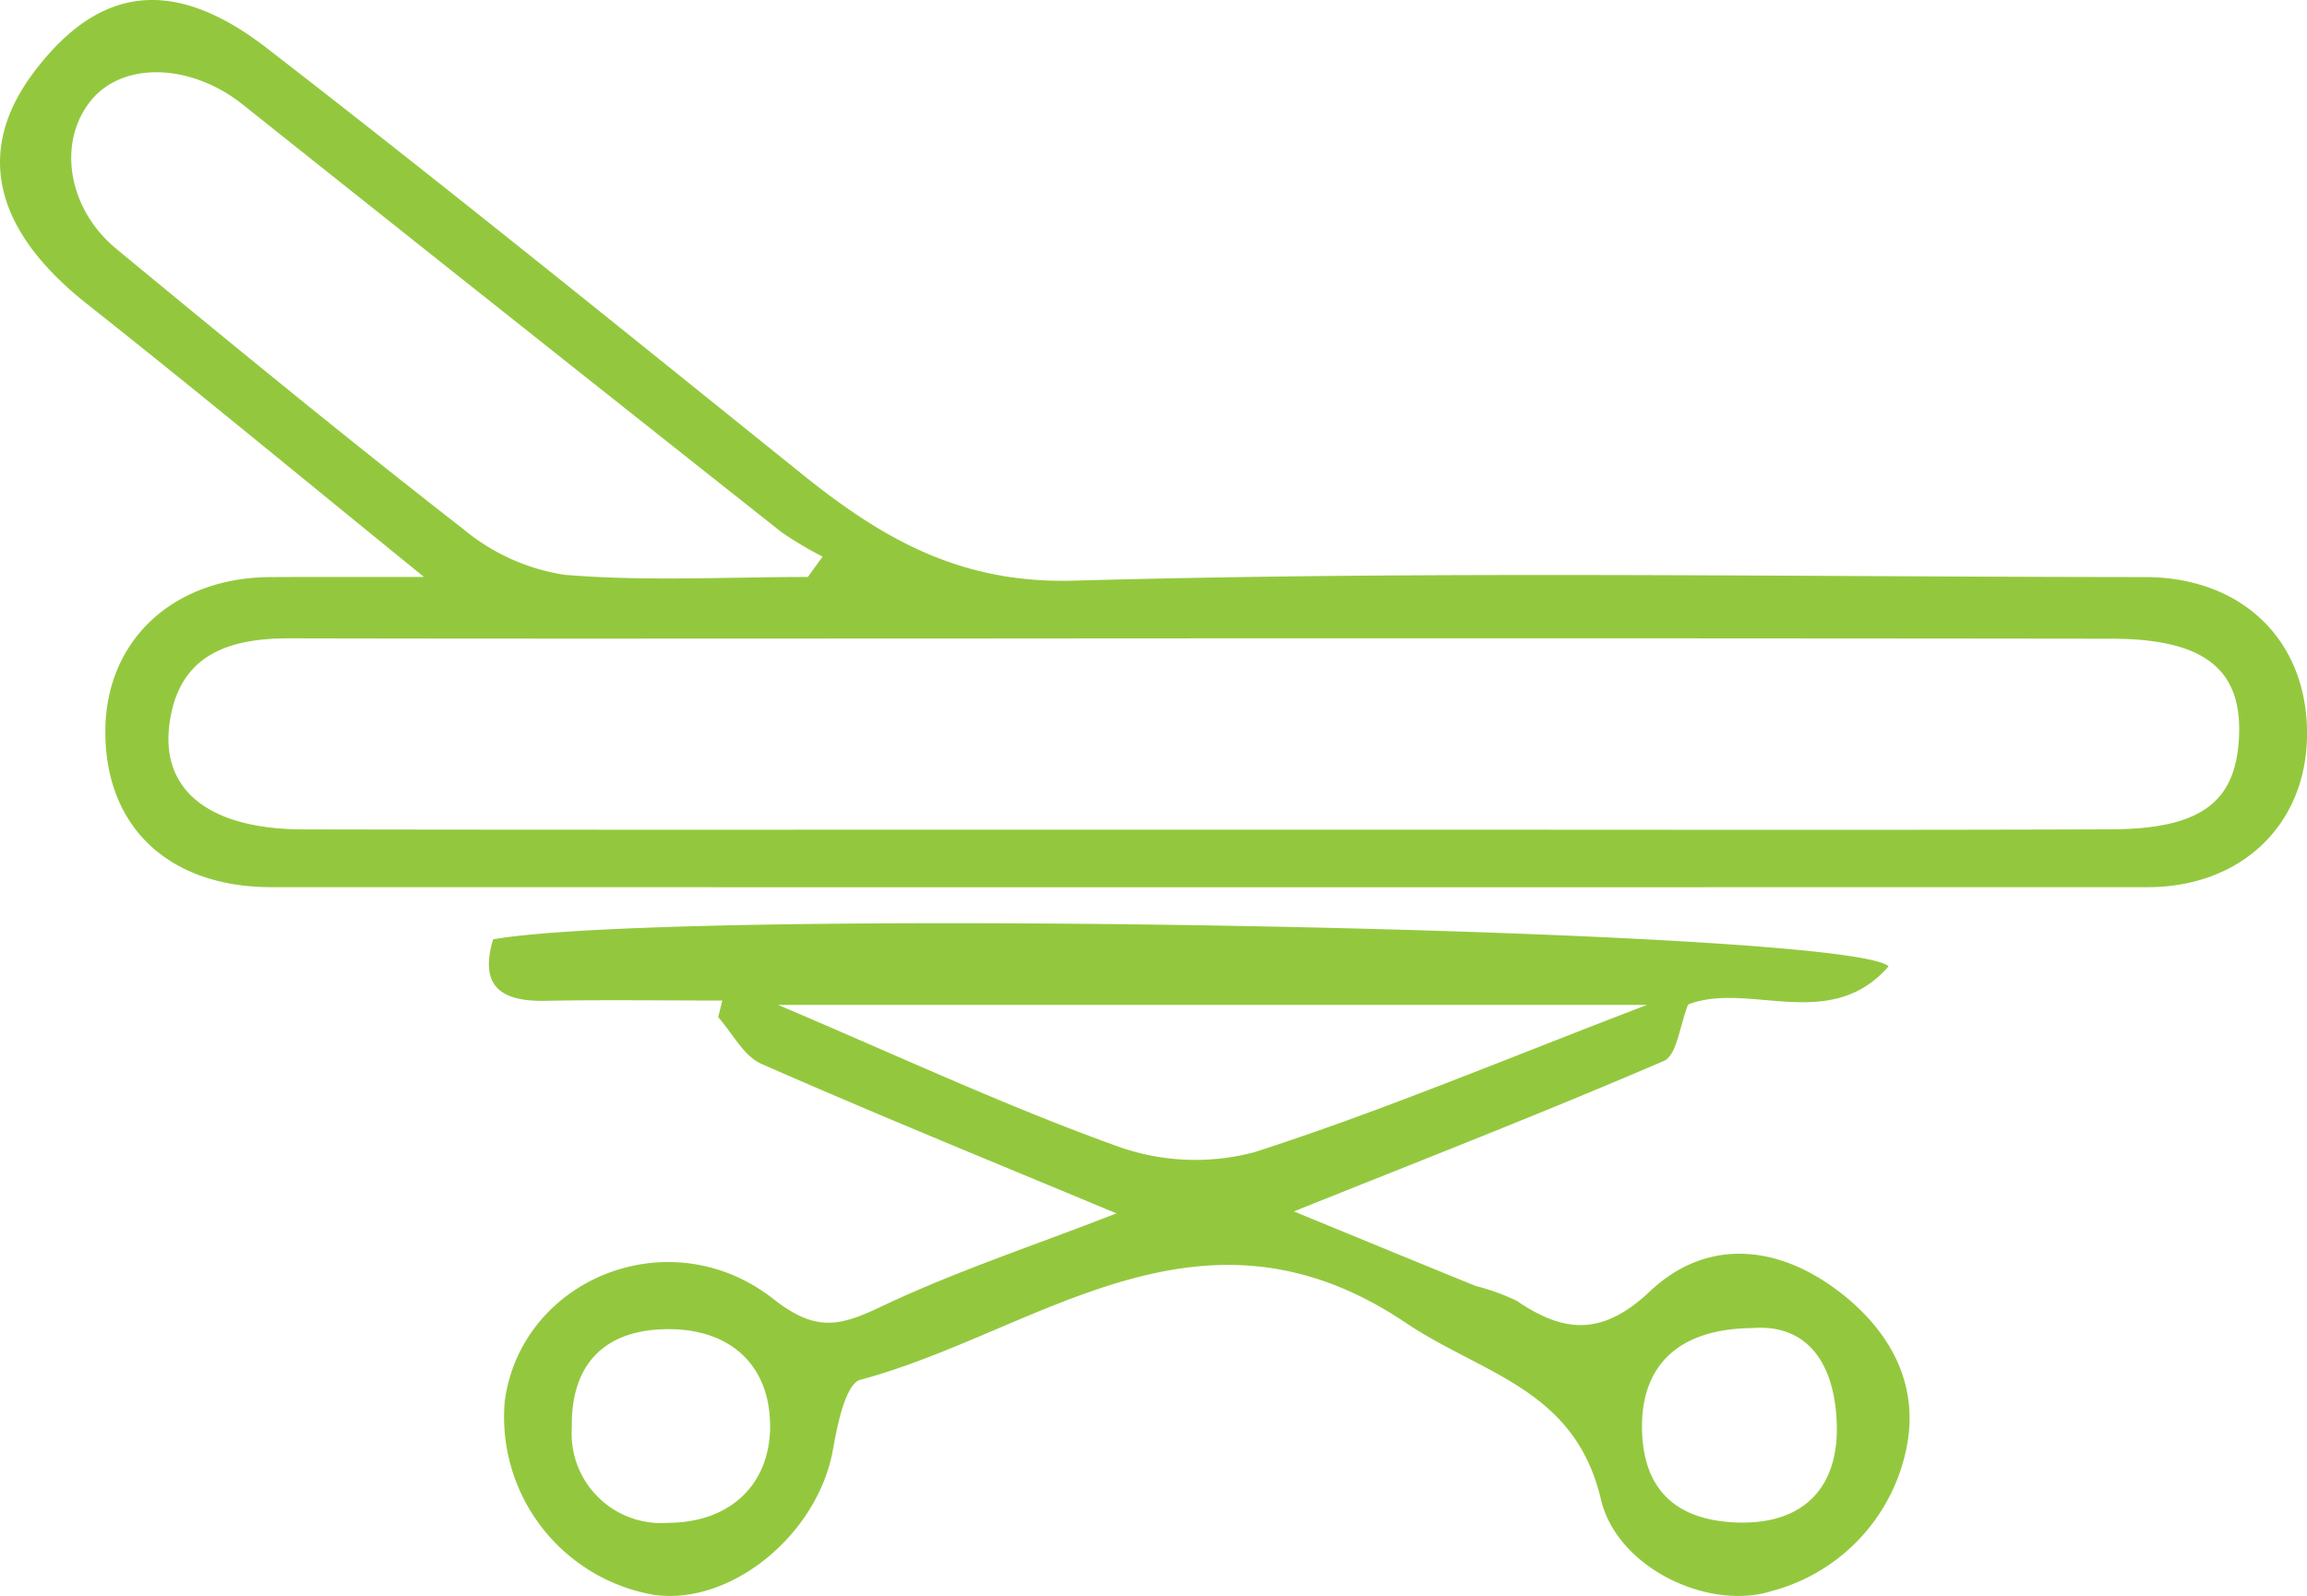
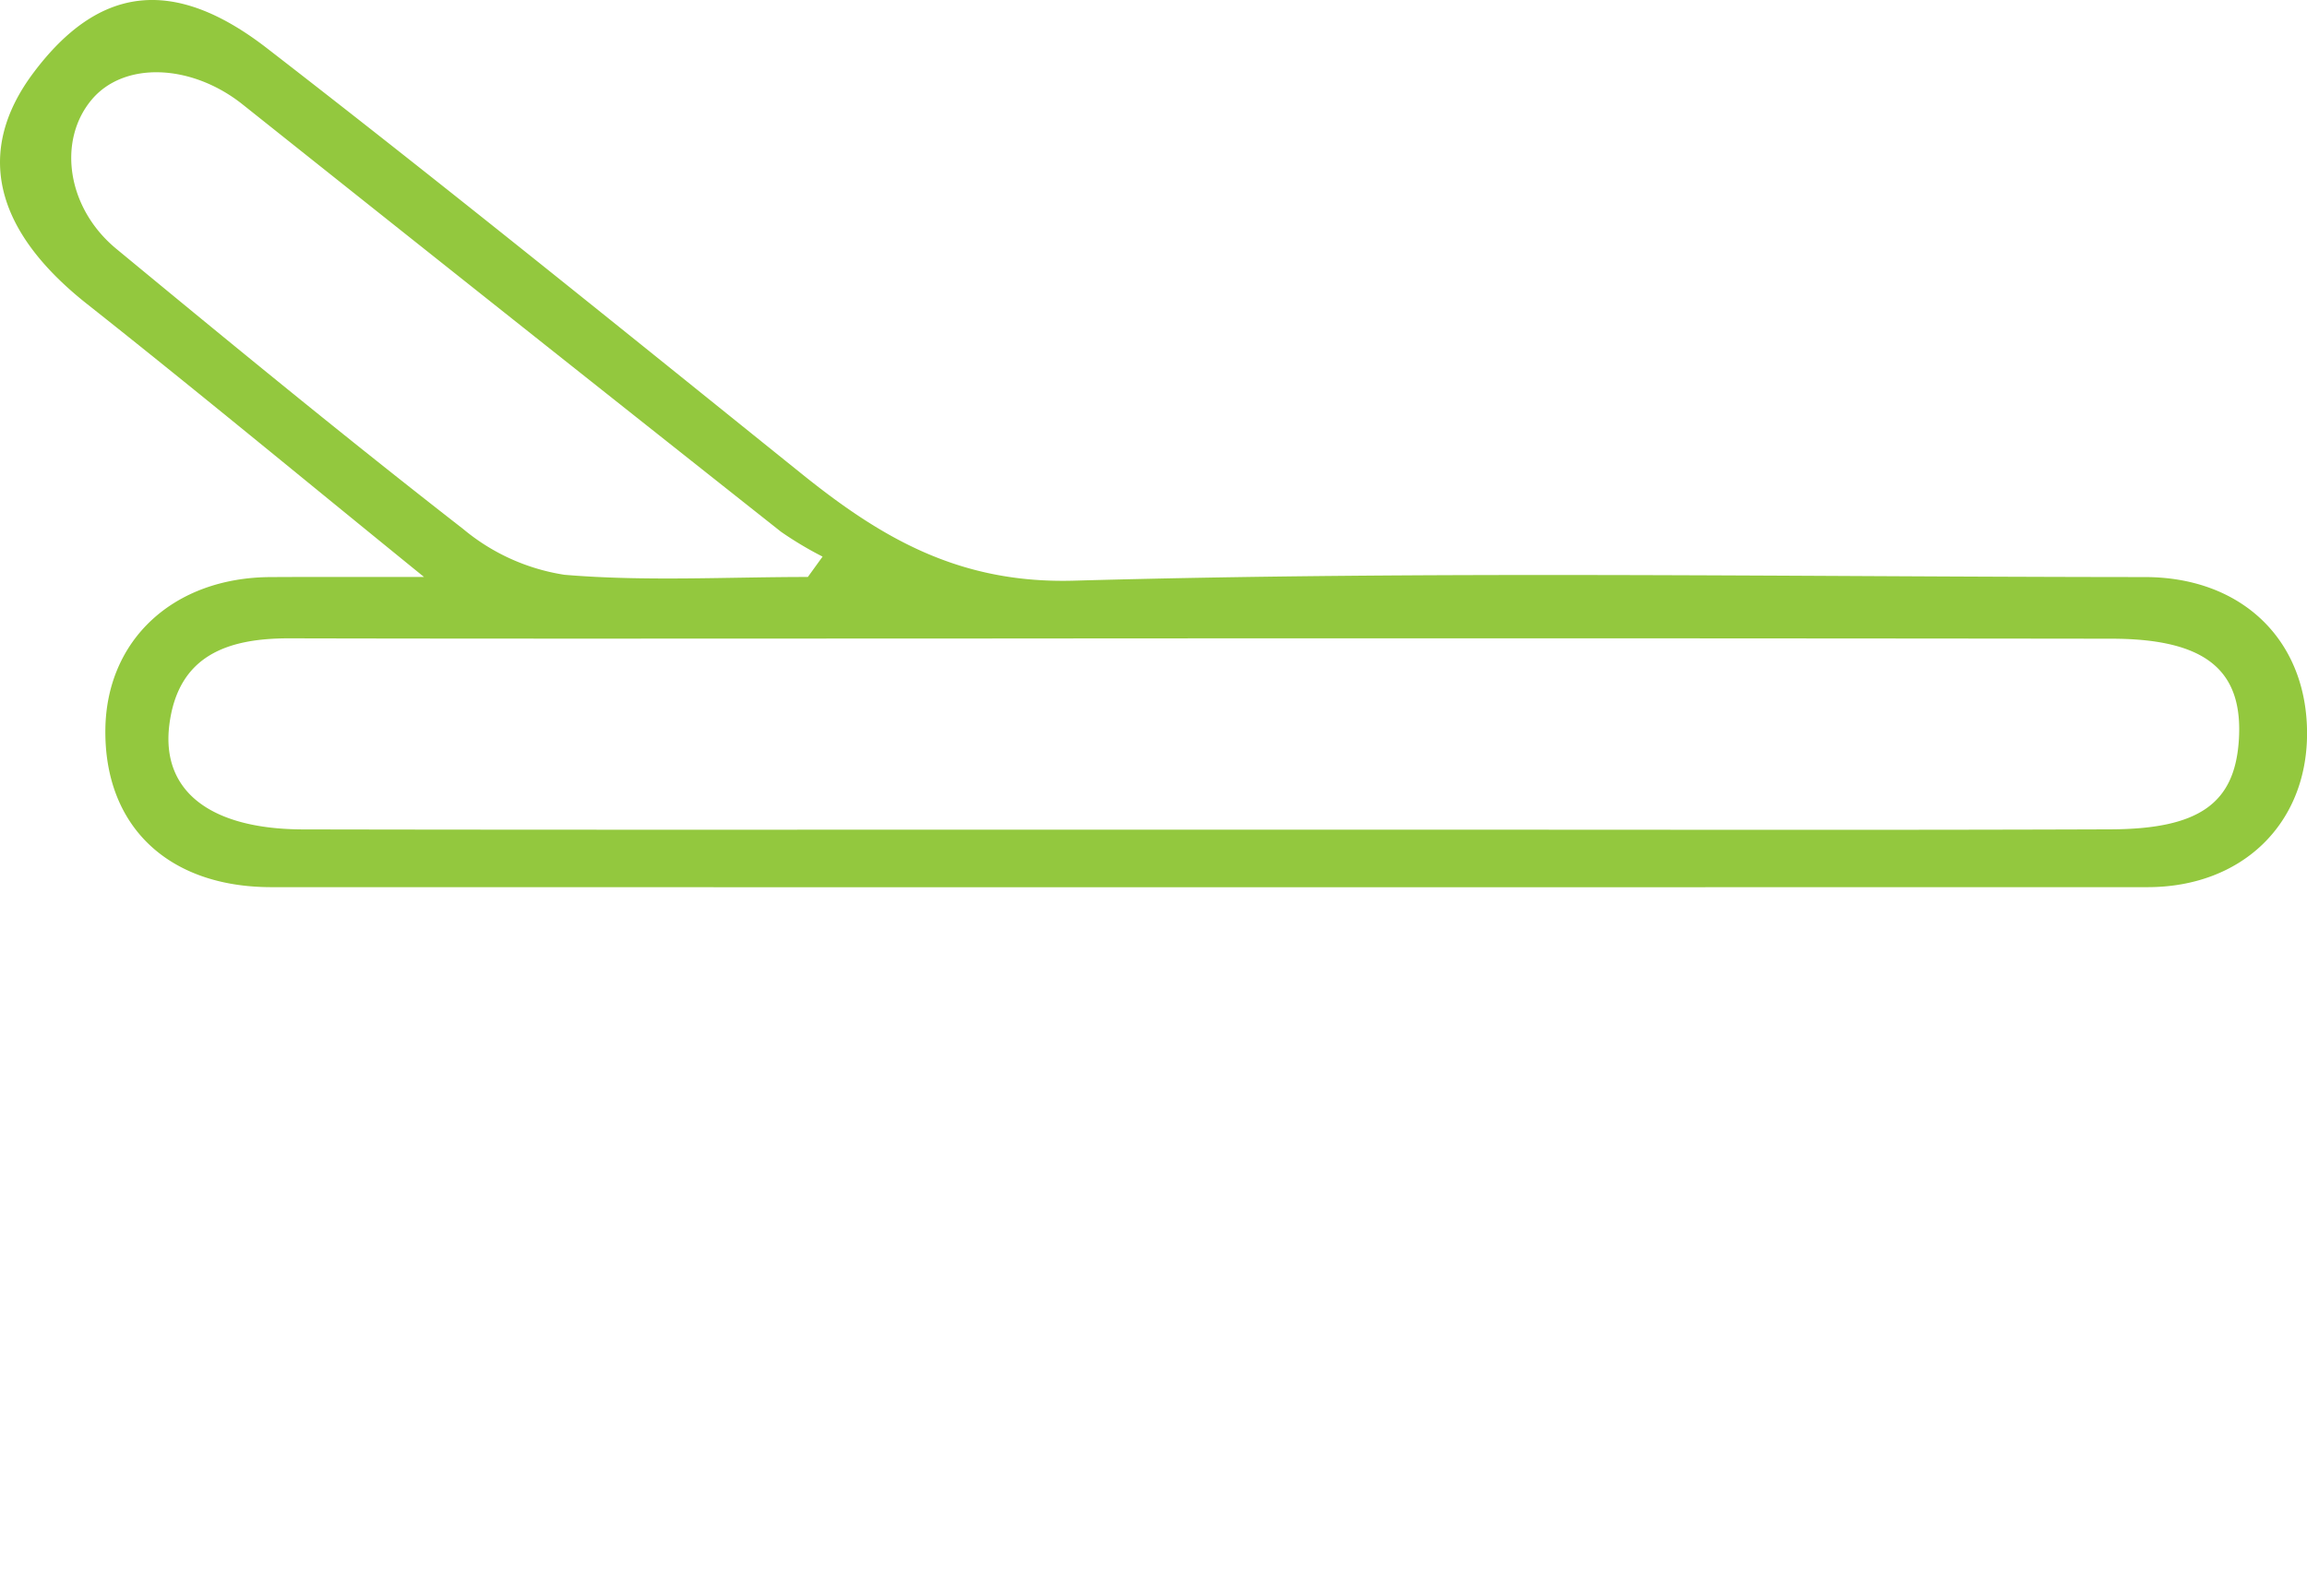
<svg xmlns="http://www.w3.org/2000/svg" width="118.014" height="81.664" viewBox="0 0 118.014 81.664">
  <g transform="translate(0)">
    <path d="M3504.16-1637.275c-6.345-5.151-11.743-9.621-17.237-13.967-4.752-3.758-5.76-7.81-2.74-11.836,3.307-4.408,7.11-4.991,11.939-1.255,9.225,7.136,18.286,14.484,27.375,21.795,4.081,3.282,8.058,5.615,13.907,5.452,18.247-.512,36.519-.193,54.782-.184,5,0,8.335,3.268,8.3,8.074-.037,4.6-3.361,7.792-8.161,7.793q-47.986.008-95.973,0c-5.281,0-8.549-3.12-8.493-8.066.052-4.6,3.5-7.783,8.462-7.8C3498.558-1637.282,3500.8-1637.275,3504.16-1637.275Zm39.857,12.931h13.208c11.07,0,22.14.024,33.21-.017,4.522-.017,6.329-1.328,6.557-4.5.261-3.629-1.669-5.249-6.5-5.255q-29.814-.035-59.627-.009c-11.2,0-22.391.016-33.586-.01-3.161-.007-5.7.863-6.148,4.427-.424,3.381,2.081,5.339,6.845,5.35C3513.323-1624.328,3528.67-1624.35,3544.017-1624.344Zm-20.222-12.931.753-1.042a18.27,18.27,0,0,1-2.125-1.27q-13.783-10.905-27.53-21.857c-2.628-2.1-6.107-2.237-7.762-.22-1.725,2.1-1.233,5.518,1.29,7.6,5.862,4.84,11.74,9.666,17.74,14.333a10.594,10.594,0,0,0,5.188,2.345C3515.473-1637.04,3519.644-1637.275,3523.8-1637.275Z" transform="translate(-3482.469 1666.798)" fill="#93c83e" />
-     <path d="M3527.5-1600.339c-3.016,0-6.033-.044-9.048.014-2.245.044-3.4-.715-2.677-3.146,9.476-1.669,69.32-.6,71.385,1.382-3.005,3.443-7.15.751-10.252,1.95-.436,1.077-.573,2.6-1.244,2.89-6.091,2.623-12.275,5.03-18.927,7.7,3.24,1.33,6.27,2.584,9.309,3.817a11.107,11.107,0,0,1,2.1.763c2.425,1.649,4.373,1.8,6.8-.485,2.882-2.722,6.471-2.4,9.587-.063,2.61,1.96,4.23,4.711,3.543,8.072a9.515,9.515,0,0,1-6.9,7.322c-3.179,1.013-7.9-1.144-8.733-4.7-1.335-5.66-6.055-6.386-9.983-9.027-10.556-7.1-18.828.485-27.9,2.917-.739.2-1.174,2.268-1.392,3.531-.748,4.323-5.149,8.006-9.131,7.478a9.24,9.24,0,0,1-7.666-9.921c.85-6.268,8.458-9.375,13.745-5.219,2.195,1.724,3.42,1.38,5.546.37,3.732-1.772,7.687-3.076,12-4.754-6.5-2.713-12.367-5.1-18.16-7.651-.913-.4-1.485-1.575-2.214-2.392C3527.359-1599.772,3527.432-1600.056,3527.5-1600.339Zm2.852.222c6.067,2.573,11.585,5.154,17.293,7.212a11.76,11.76,0,0,0,7.078.324c6.478-2.086,12.772-4.741,20.084-7.536Zm-.409,21.557c.005-3.073-1.983-4.969-5.2-4.964-3.252,0-5,1.787-4.941,5.026a4.58,4.58,0,0,0,4.922,4.883C3527.888-1573.621,3529.94-1575.565,3529.946-1578.56Zm50.239-5.02c-3.8.034-5.661,1.946-5.636,5.086.026,3.222,1.78,4.753,4.847,4.862,3.426.122,5.294-1.8,5.109-5.252C3584.337-1581.967,3582.87-1583.792,3580.185-1583.58Z" transform="translate(-3490.55 1651.536)" fill="#93c83e" />
  </g>
</svg>